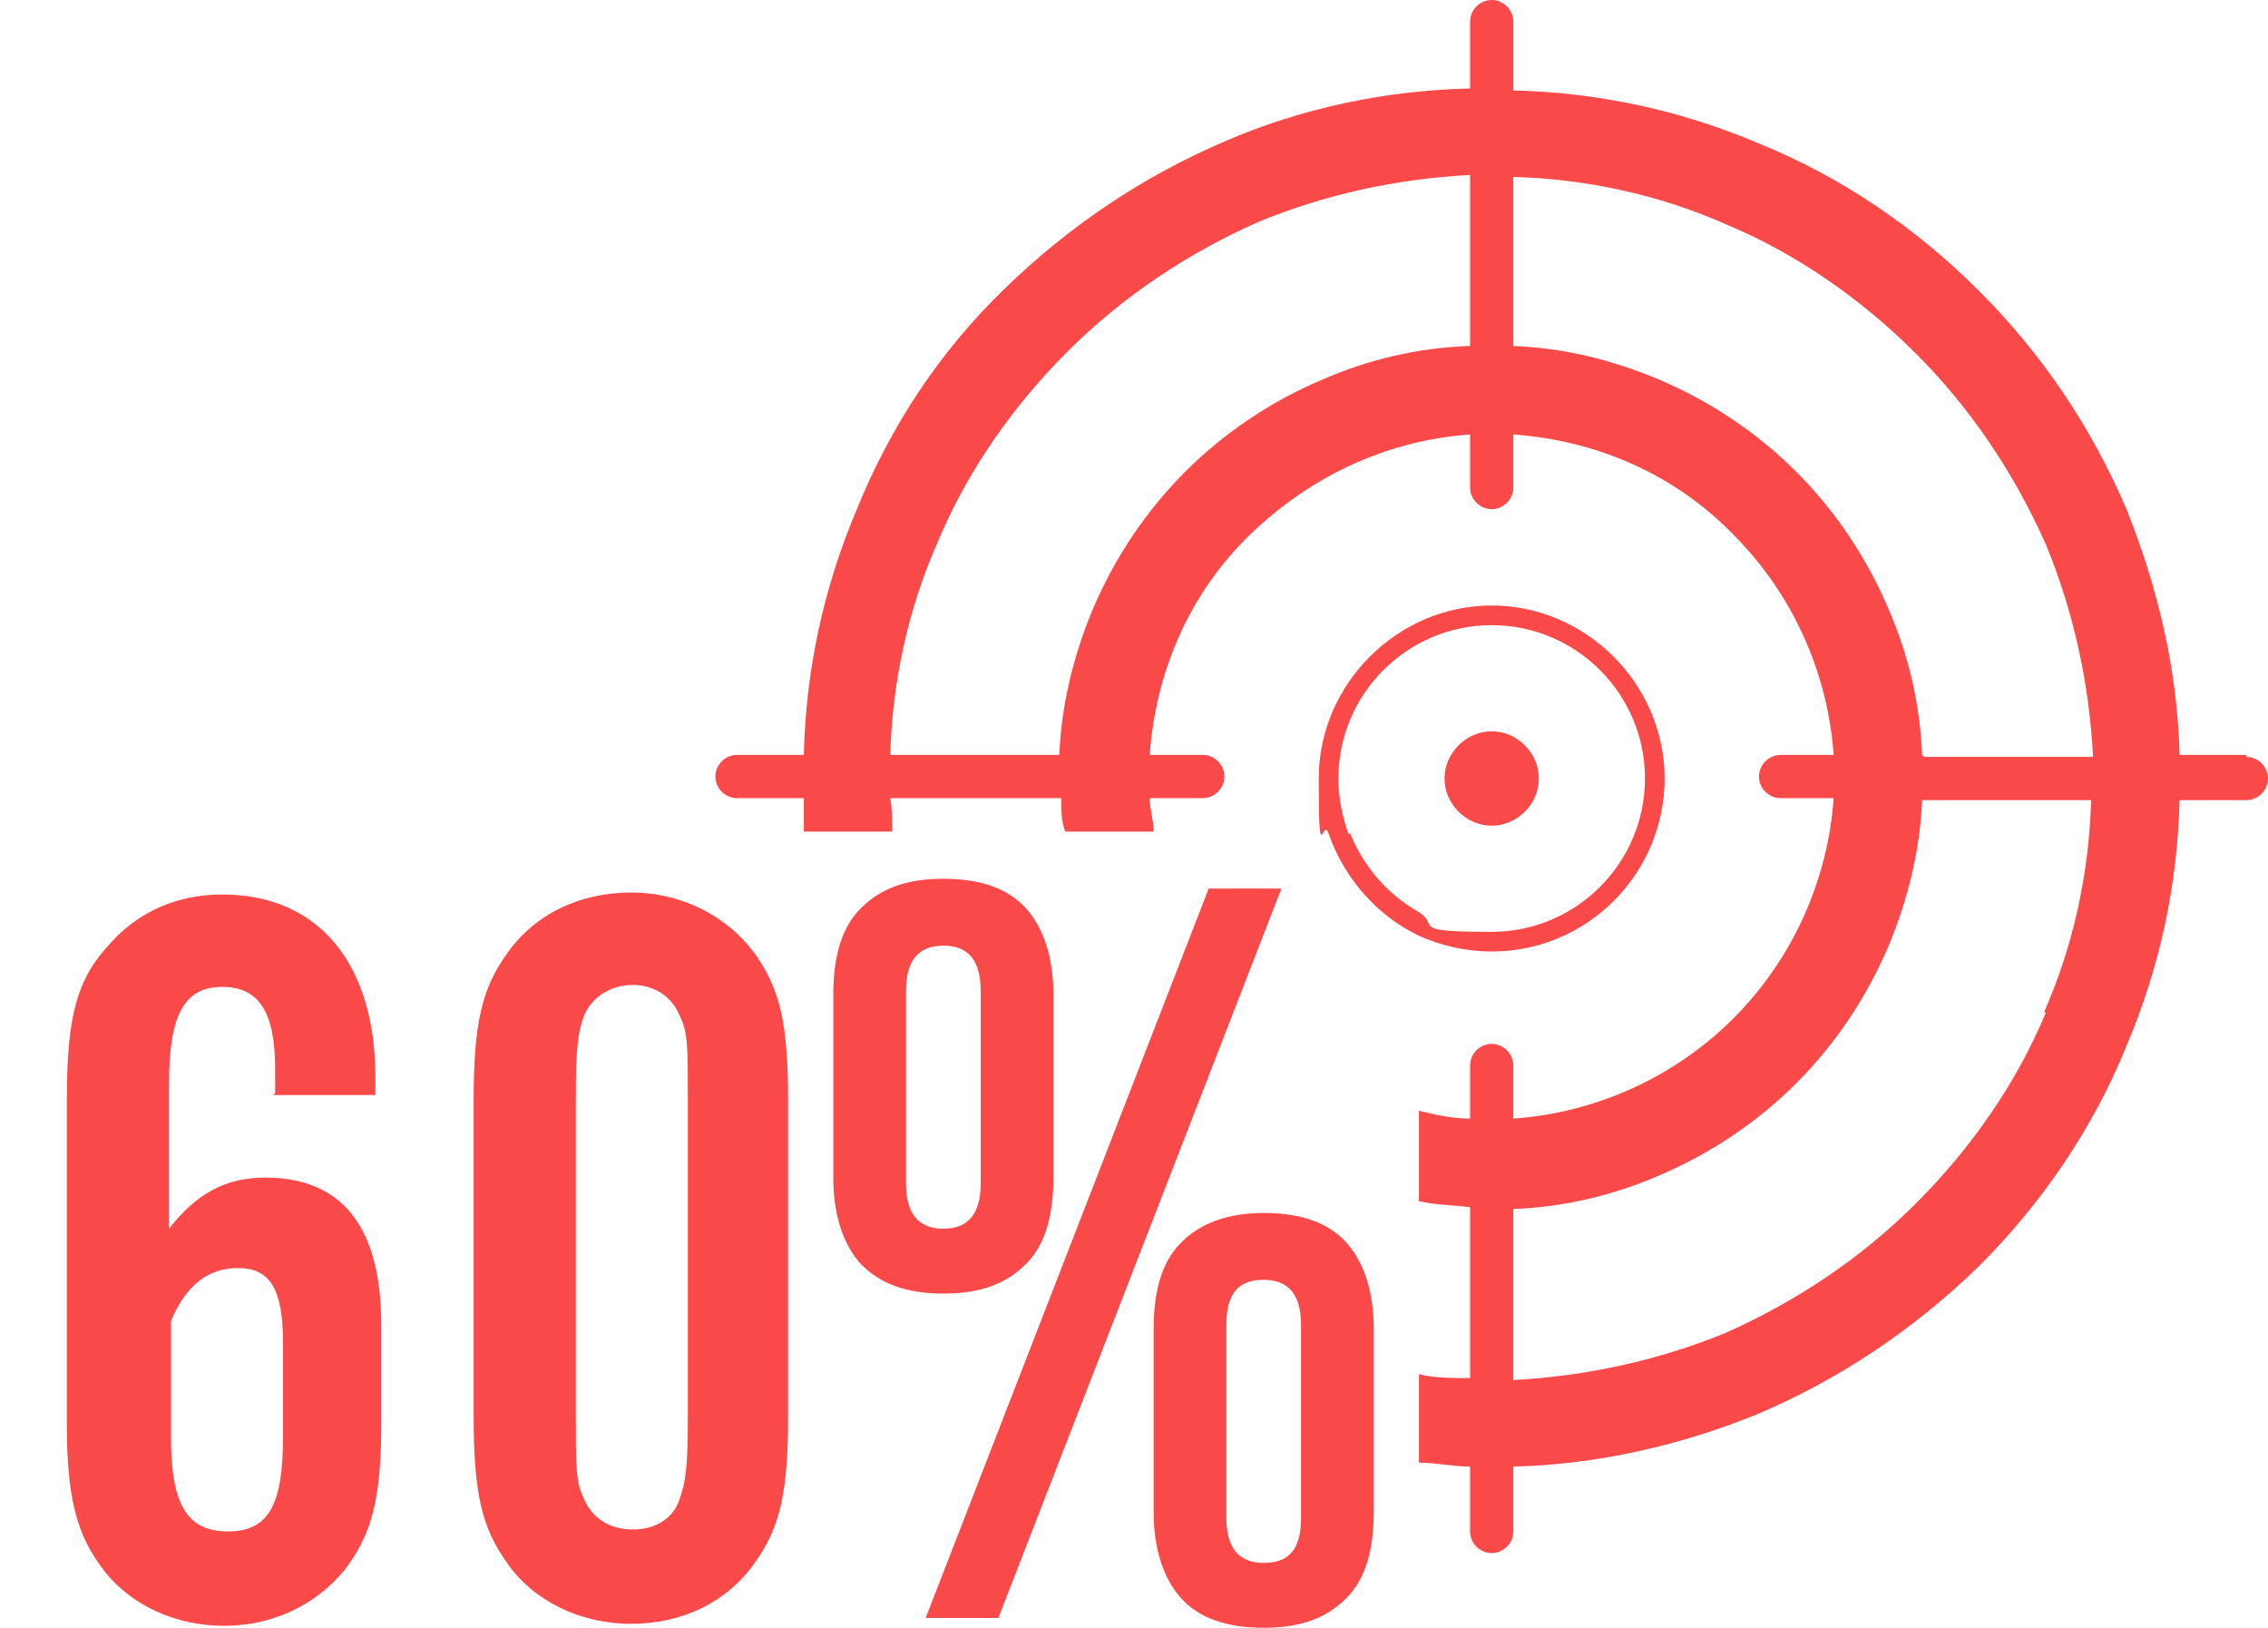
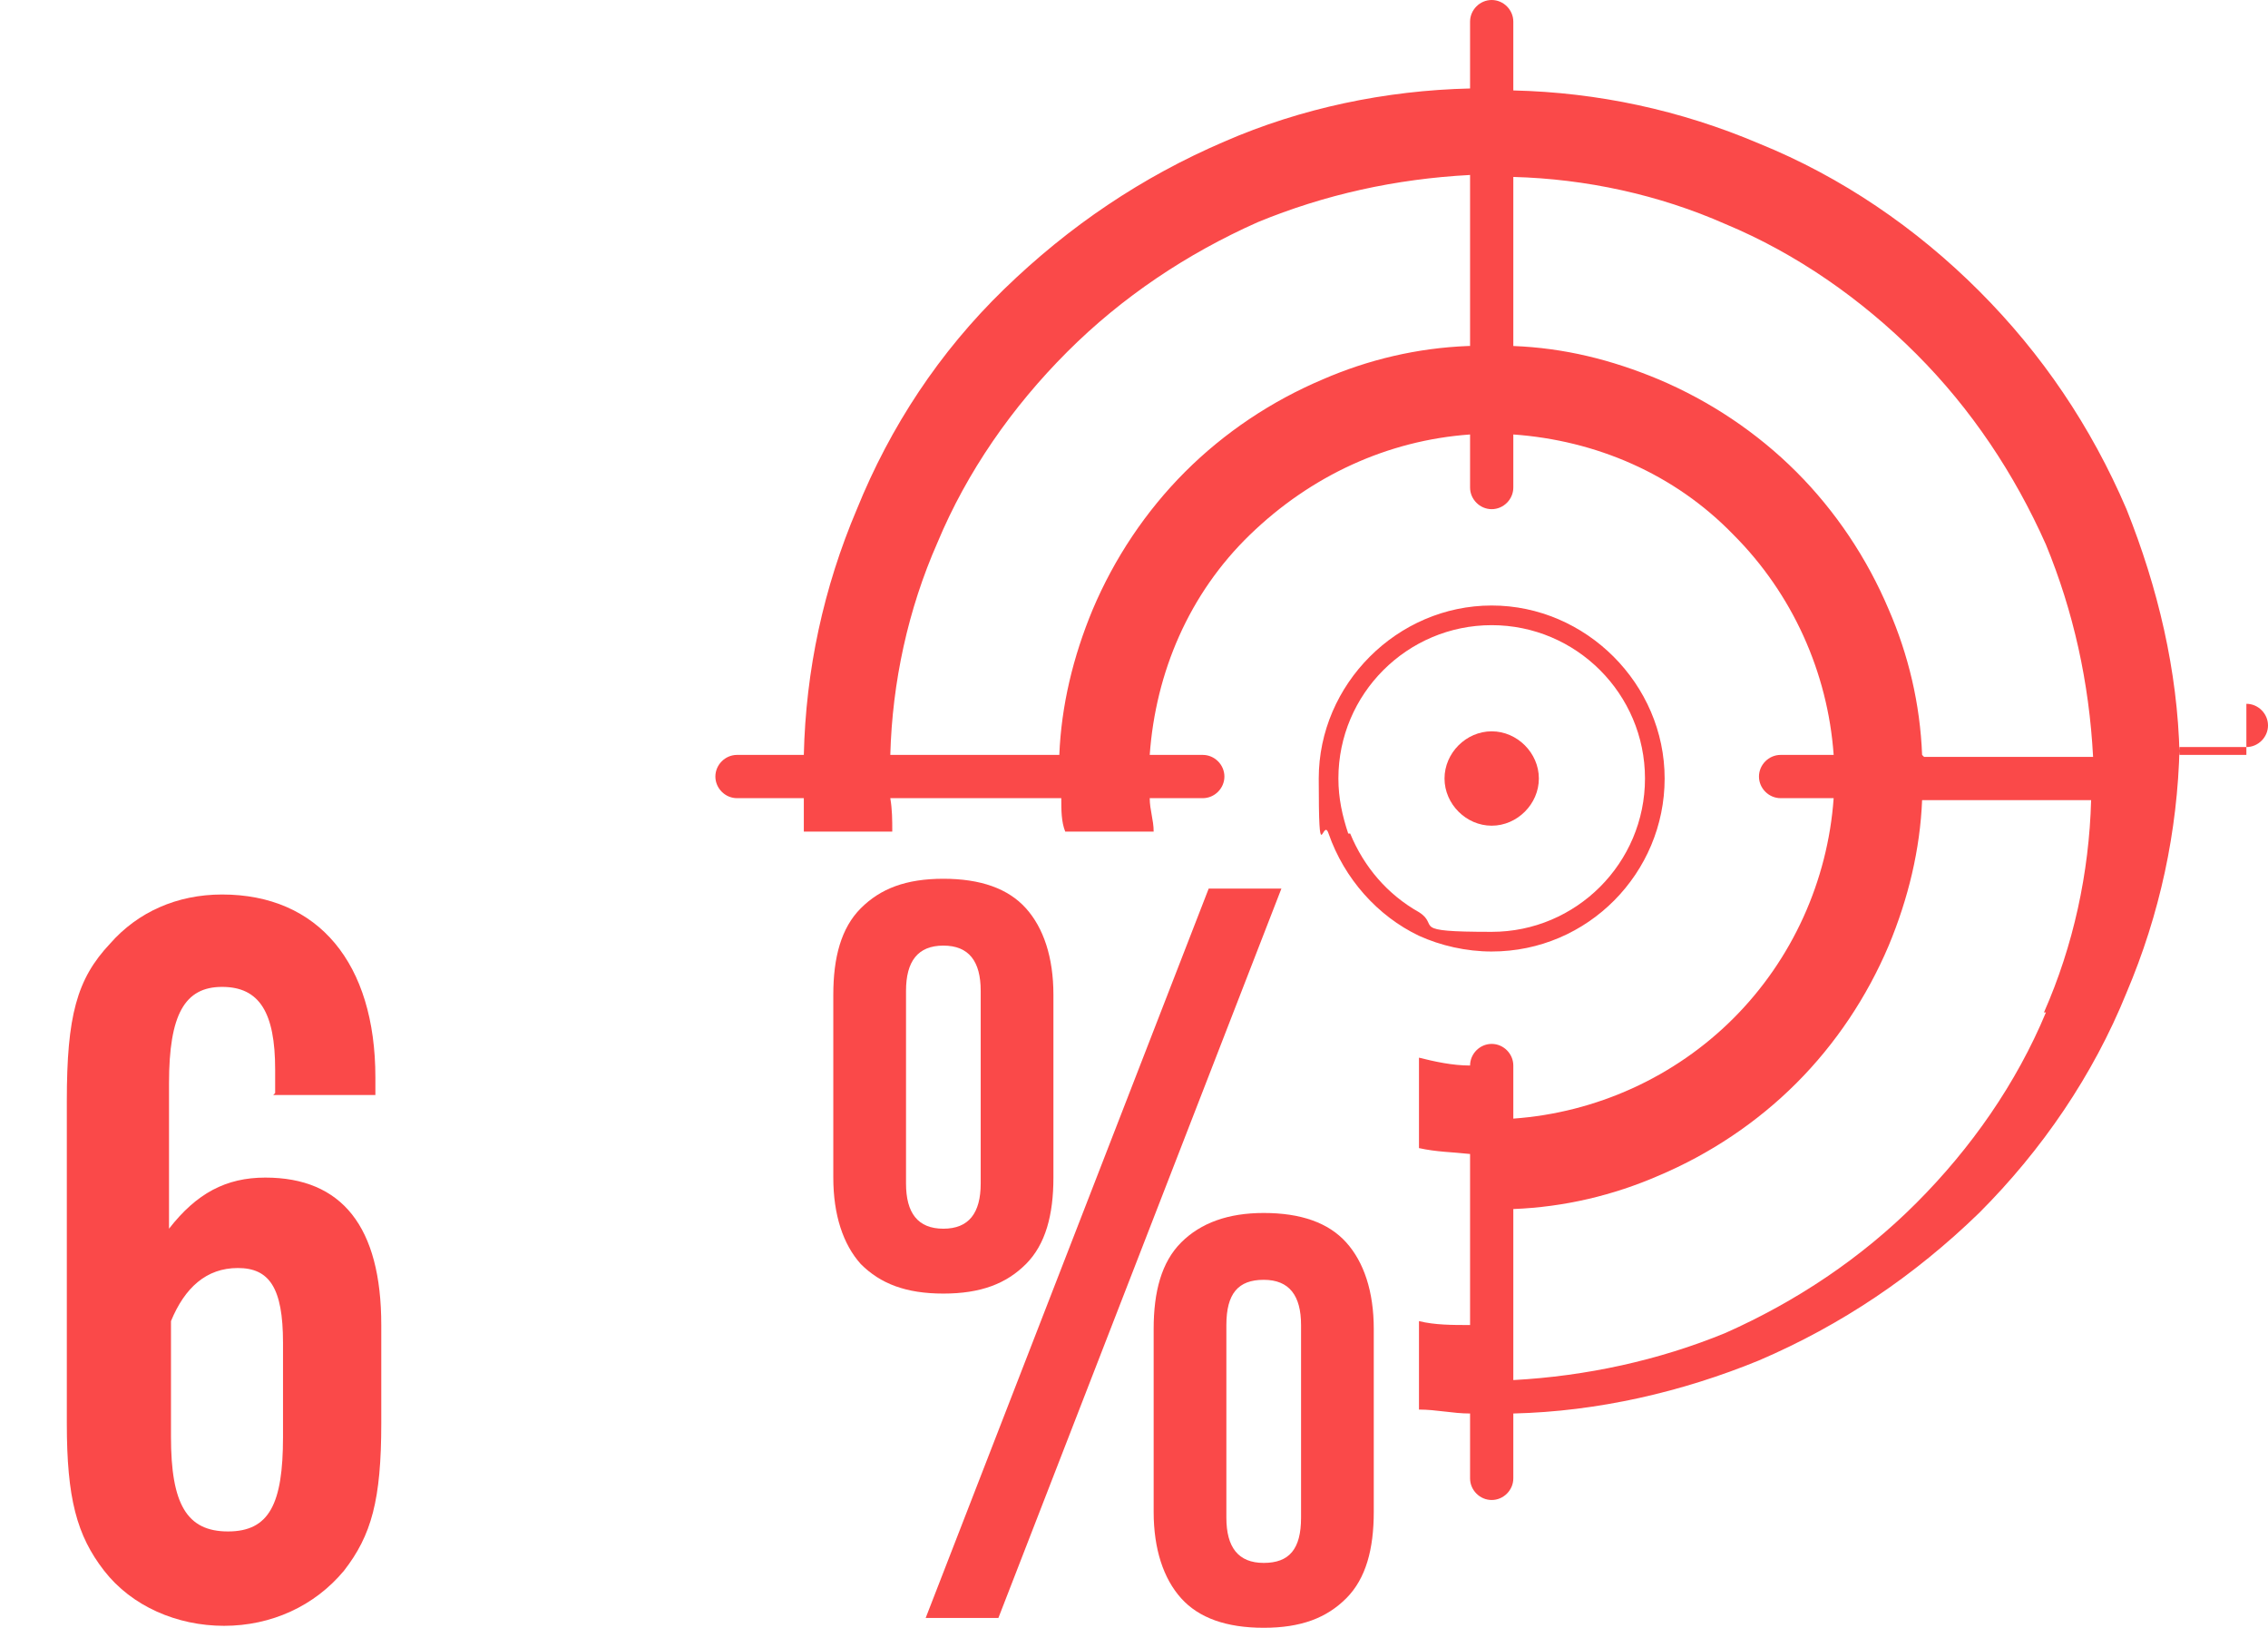
<svg xmlns="http://www.w3.org/2000/svg" id="Layer_2" viewBox="0 0 115.4 82.8">
  <defs>
    <style>      .st0 {        fill: #fa4949;      }    </style>
  </defs>
  <path class="st0" d="M75.9,48.4c4.9,0,8.8-4,8.8-8.8s-4-8.8-8.8-8.8-8.8,4-8.8,8.8.2,1.9.5,2.8c.8,2.3,2.5,4.2,4.6,5.2,1.1.5,2.4.8,3.7.8ZM68.6,42.4c-.3-.9-.5-1.8-.5-2.8,0-4.3,3.5-7.8,7.8-7.8s7.8,3.5,7.8,7.8-3.5,7.8-7.8,7.8-2.6-.3-3.7-1c-1.6-.9-2.8-2.3-3.5-4Z" />
  <path class="st0" d="M75.9,42c1.3,0,2.4-1.1,2.4-2.4s-1.1-2.4-2.4-2.4-2.4,1.1-2.4,2.4,1.1,2.4,2.4,2.4Z" />
-   <path class="st0" d="M114.3,38.4h-3.4c-.1-4.3-1.1-8.5-2.7-12.5-1.8-4.2-4.3-7.9-7.5-11.1-3.2-3.2-7-5.8-11.2-7.5-4-1.7-8.2-2.6-12.5-2.7V1.1c0-.6-.5-1.1-1.1-1.1s-1.1.5-1.1,1.1v3.4c-4.3.1-8.6,1-12.5,2.7-4.2,1.8-7.9,4.3-11.2,7.5s-5.8,7-7.5,11.2c-1.7,4-2.6,8.2-2.7,12.5h-3.4c-.6,0-1.1.5-1.1,1.1s.5,1.1,1.1,1.1h3.4c0,.6,0,1.1,0,1.7h4.5c0-.6,0-1.1-.1-1.7h8.7c0,.6,0,1.2.2,1.7h4.5c0-.6-.2-1.1-.2-1.7h2.7c.6,0,1.1-.5,1.1-1.1s-.5-1.1-1.1-1.1h-2.7c.3-4.2,2-8.2,5.1-11.2s7-4.8,11.2-5.1v2.7c0,.6.5,1.1,1.1,1.1s1.1-.5,1.1-1.1v-2.7c4.2.3,8.2,2,11.2,5.1,3,3,4.8,7,5.1,11.2h-2.7c-.6,0-1.1.5-1.1,1.1s.5,1.1,1.1,1.1h2.7c-.3,4.2-2.1,8.2-5.1,11.2-3,3-7,4.8-11.2,5.1v-2.7c0-.6-.5-1.1-1.1-1.1s-1.1.5-1.1,1.1v2.7c-.9,0-1.8-.2-2.6-.4v4.6c.9.2,1.7.2,2.6.3v8.7c-.9,0-1.8,0-2.6-.2v4.5c.9,0,1.7.2,2.6.2v3.3c0,.6.5,1.1,1.1,1.1s1.1-.5,1.1-1.1v-3.3c4.3-.1,8.6-1.1,12.5-2.7,4.2-1.8,7.9-4.3,11.2-7.5,3.2-3.2,5.8-7,7.5-11.2,1.7-4,2.6-8.2,2.7-12.5h3.4c.6,0,1.1-.5,1.1-1.1s-.5-1.1-1.1-1.1h0ZM74.7,17.6c-2.6.1-5.1.7-7.4,1.7-2.6,1.1-5,2.7-7,4.7-2,2-3.6,4.4-4.7,7-1,2.4-1.6,4.9-1.7,7.4h-8.6c.1-3.7.9-7.4,2.4-10.8,1.5-3.6,3.8-6.9,6.6-9.7s6.1-5,9.7-6.6c3.4-1.4,7-2.2,10.8-2.4v8.7ZM104.1,51.5c-1.5,3.6-3.8,6.9-6.6,9.7s-6.1,5-9.7,6.6c-3.4,1.4-7.1,2.2-10.8,2.4v-8.7c2.6-.1,5.1-.7,7.4-1.7,2.6-1.1,5-2.7,7-4.7,2-2,3.6-4.4,4.7-7,1-2.4,1.6-4.9,1.7-7.4h8.6c-.1,3.7-.9,7.4-2.4,10.8ZM97.8,38.4c-.1-2.6-.7-5.1-1.7-7.4-1.1-2.6-2.7-5-4.7-7-2-2-4.4-3.6-7-4.7-2.4-1-4.8-1.6-7.4-1.7v-8.6c3.7.1,7.4.9,10.8,2.4,3.6,1.5,6.9,3.8,9.7,6.6,2.8,2.8,5,6.1,6.6,9.7,1.4,3.4,2.2,7,2.4,10.8h-8.6Z" />
+   <path class="st0" d="M114.3,38.4h-3.4c-.1-4.3-1.1-8.5-2.7-12.5-1.8-4.2-4.3-7.9-7.5-11.1-3.2-3.2-7-5.8-11.2-7.5-4-1.7-8.2-2.6-12.5-2.7V1.1c0-.6-.5-1.1-1.1-1.1s-1.1.5-1.1,1.1v3.4c-4.3.1-8.6,1-12.5,2.7-4.2,1.8-7.9,4.3-11.2,7.5s-5.8,7-7.5,11.2c-1.7,4-2.6,8.2-2.7,12.5h-3.4c-.6,0-1.1.5-1.1,1.1s.5,1.1,1.1,1.1h3.4c0,.6,0,1.1,0,1.7h4.5c0-.6,0-1.1-.1-1.7h8.7c0,.6,0,1.2.2,1.7h4.5c0-.6-.2-1.1-.2-1.7h2.7c.6,0,1.1-.5,1.1-1.1s-.5-1.1-1.1-1.1h-2.7c.3-4.2,2-8.2,5.1-11.2s7-4.8,11.2-5.1v2.7c0,.6.5,1.1,1.1,1.1s1.1-.5,1.1-1.1v-2.7c4.2.3,8.2,2,11.2,5.1,3,3,4.8,7,5.1,11.2h-2.7c-.6,0-1.1.5-1.1,1.1s.5,1.1,1.1,1.1h2.7c-.3,4.2-2.1,8.2-5.1,11.2-3,3-7,4.8-11.2,5.1v-2.7c0-.6-.5-1.1-1.1-1.1s-1.1.5-1.1,1.1c-.9,0-1.8-.2-2.6-.4v4.6c.9.2,1.7.2,2.6.3v8.7c-.9,0-1.8,0-2.6-.2v4.5c.9,0,1.7.2,2.6.2v3.3c0,.6.5,1.1,1.1,1.1s1.1-.5,1.1-1.1v-3.3c4.3-.1,8.6-1.1,12.5-2.7,4.2-1.8,7.9-4.3,11.2-7.5,3.2-3.2,5.8-7,7.5-11.2,1.7-4,2.6-8.2,2.7-12.5h3.4c.6,0,1.1-.5,1.1-1.1s-.5-1.1-1.1-1.1h0ZM74.7,17.6c-2.6.1-5.1.7-7.4,1.7-2.6,1.1-5,2.7-7,4.7-2,2-3.6,4.4-4.7,7-1,2.4-1.6,4.9-1.7,7.4h-8.6c.1-3.7.9-7.4,2.4-10.8,1.5-3.6,3.8-6.9,6.6-9.7s6.1-5,9.7-6.6c3.4-1.4,7-2.2,10.8-2.4v8.7ZM104.1,51.5c-1.5,3.6-3.8,6.9-6.6,9.7s-6.1,5-9.7,6.6c-3.4,1.4-7.1,2.2-10.8,2.4v-8.7c2.6-.1,5.1-.7,7.4-1.7,2.6-1.1,5-2.7,7-4.7,2-2,3.6-4.4,4.7-7,1-2.4,1.6-4.9,1.7-7.4h8.6c-.1,3.7-.9,7.4-2.4,10.8ZM97.8,38.4c-.1-2.6-.7-5.1-1.7-7.4-1.1-2.6-2.7-5-4.7-7-2-2-4.4-3.6-7-4.7-2.4-1-4.8-1.6-7.4-1.7v-8.6c3.7.1,7.4.9,10.8,2.4,3.6,1.5,6.9,3.8,9.7,6.6,2.8,2.8,5,6.1,6.6,9.7,1.4,3.4,2.2,7,2.4,10.8h-8.6Z" />
  <path class="st0" d="M52.2,64.3c1-1,1.4-2.5,1.4-4.4v-9.3c0-1.9-.5-3.4-1.4-4.4s-2.3-1.5-4.2-1.5-3.2.5-4.2,1.5c-1,1-1.4,2.5-1.4,4.4v9.3c0,1.9.5,3.4,1.4,4.4,1,1,2.3,1.5,4.2,1.5s3.2-.5,4.2-1.5ZM46.1,60.2v-9.8c0-1.5.6-2.3,1.9-2.3s1.9.8,1.9,2.3v9.8c0,1.5-.6,2.3-1.9,2.3s-1.9-.8-1.9-2.3Z" />
  <path class="st0" d="M64.3,61.7c-1.8,0-3.2.5-4.2,1.5-1,1-1.4,2.5-1.4,4.4v9.3c0,1.9.5,3.4,1.4,4.4s2.3,1.5,4.2,1.5,3.2-.5,4.2-1.5,1.4-2.5,1.4-4.4v-9.3c0-1.9-.5-3.4-1.4-4.4-.9-1-2.3-1.5-4.2-1.5ZM66.2,77.2c0,1.6-.6,2.3-1.9,2.3s-1.9-.8-1.9-2.3v-9.8c0-1.6.6-2.3,1.9-2.3s1.9.8,1.9,2.3v9.8Z" />
  <polygon class="st0" points="61.5 45.2 47.1 82.3 50.8 82.3 65.2 45.2 61.5 45.2" />
  <g>
    <path class="st0" d="M14,55.6c0-.5,0-1,0-1.2,0-2.9-.8-4.2-2.7-4.2s-2.7,1.4-2.7,4.9v7.4c1.4-1.8,2.9-2.6,4.9-2.6,3.9,0,5.9,2.5,5.9,7.5v5c0,3.9-.5,5.7-1.9,7.5-1.5,1.8-3.7,2.8-6.1,2.8s-4.7-1-6.1-2.8c-1.4-1.8-1.9-3.7-1.9-7.5v-16.4c0-4.3.5-6.2,2.2-8,1.4-1.6,3.4-2.5,5.7-2.5,4.9,0,7.8,3.5,7.8,9.3s0,.5,0,.9h-5.2ZM8.7,73.1c0,3.4.8,4.8,2.9,4.8s2.8-1.4,2.8-4.8v-4.8c0-2.8-.7-3.8-2.3-3.8s-2.7,1-3.4,2.7v6Z" />
-     <path class="st0" d="M40.1,72c0,3.9-.4,5.7-1.7,7.5-1.4,2-3.7,3.1-6.3,3.1s-5-1.2-6.3-3.1c-1.3-1.8-1.7-3.6-1.7-7.5v-16c0-3.9.4-5.7,1.7-7.5,1.4-2,3.7-3.1,6.3-3.1s4.9,1.2,6.3,3.1c1.3,1.8,1.7,3.6,1.7,7.5v16ZM29.3,72c0,2.6,0,3.4.4,4.2.4,1,1.3,1.6,2.5,1.6s2.1-.6,2.4-1.6c.3-.9.4-1.6.4-4.2v-16.1c0-2.6,0-3.4-.4-4.2-.4-1-1.3-1.6-2.4-1.6s-2.1.6-2.5,1.6c-.3.9-.4,1.6-.4,4.2v16.1Z" />
  </g>
</svg>